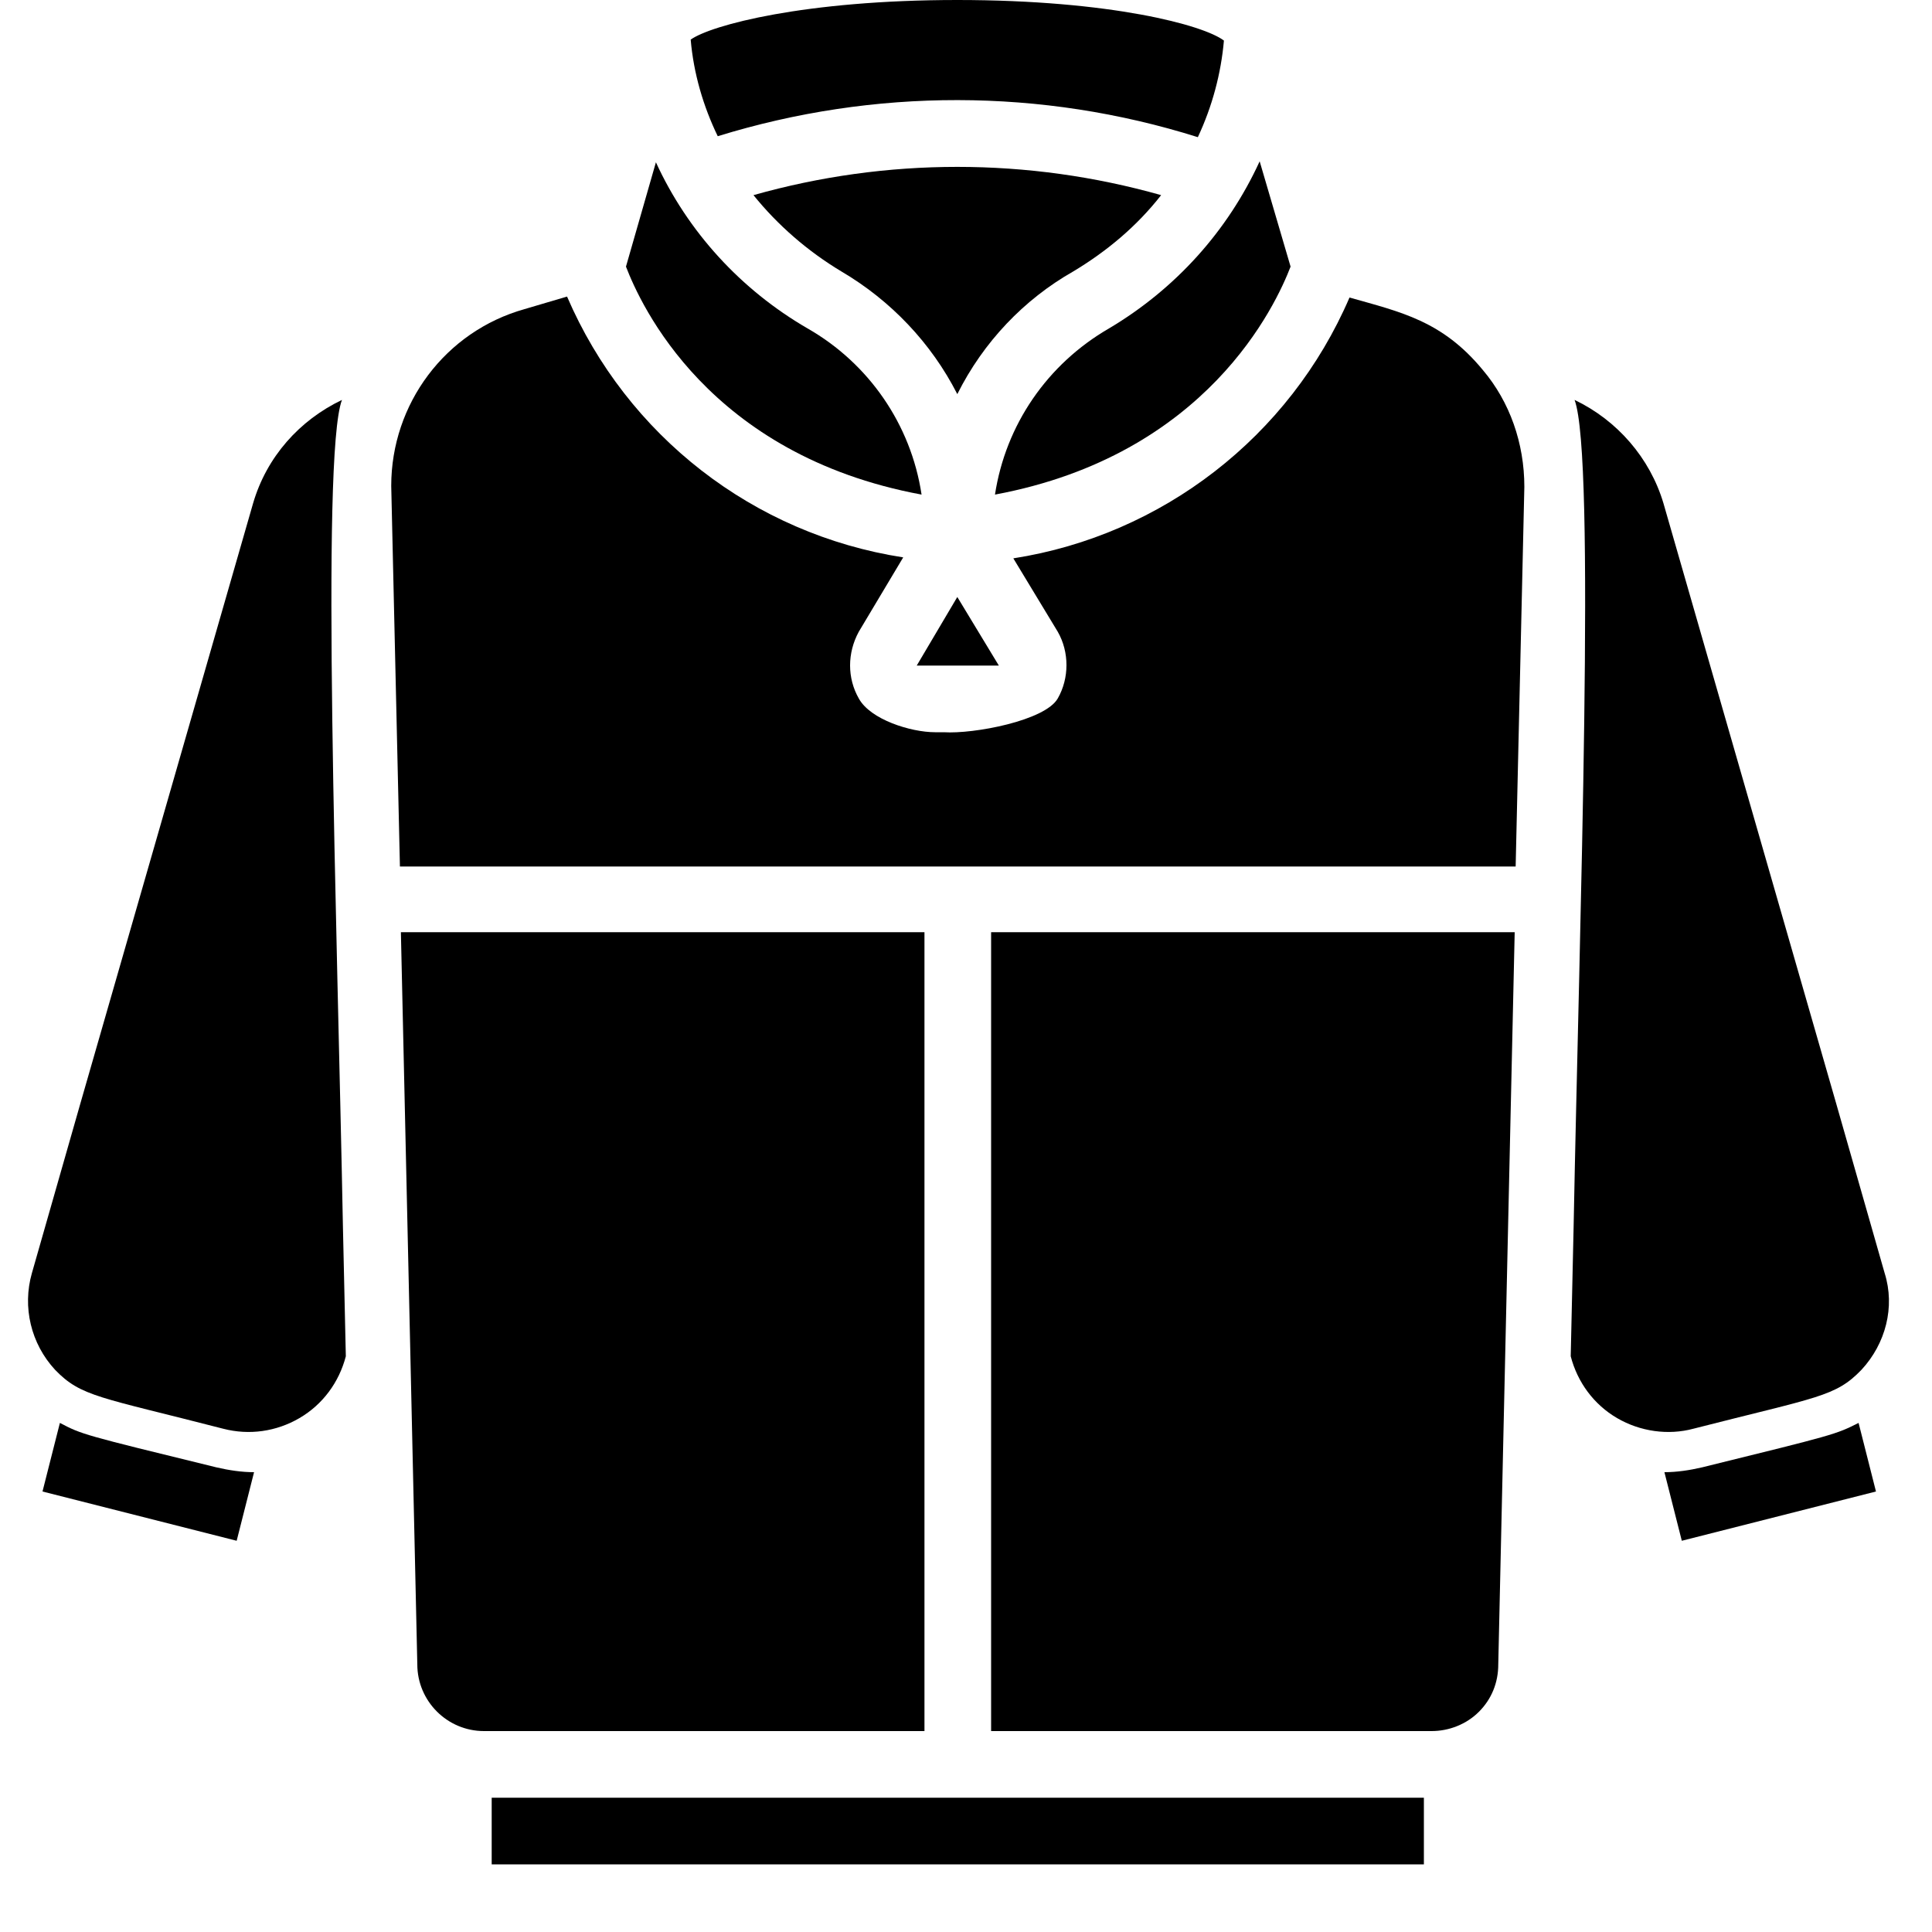
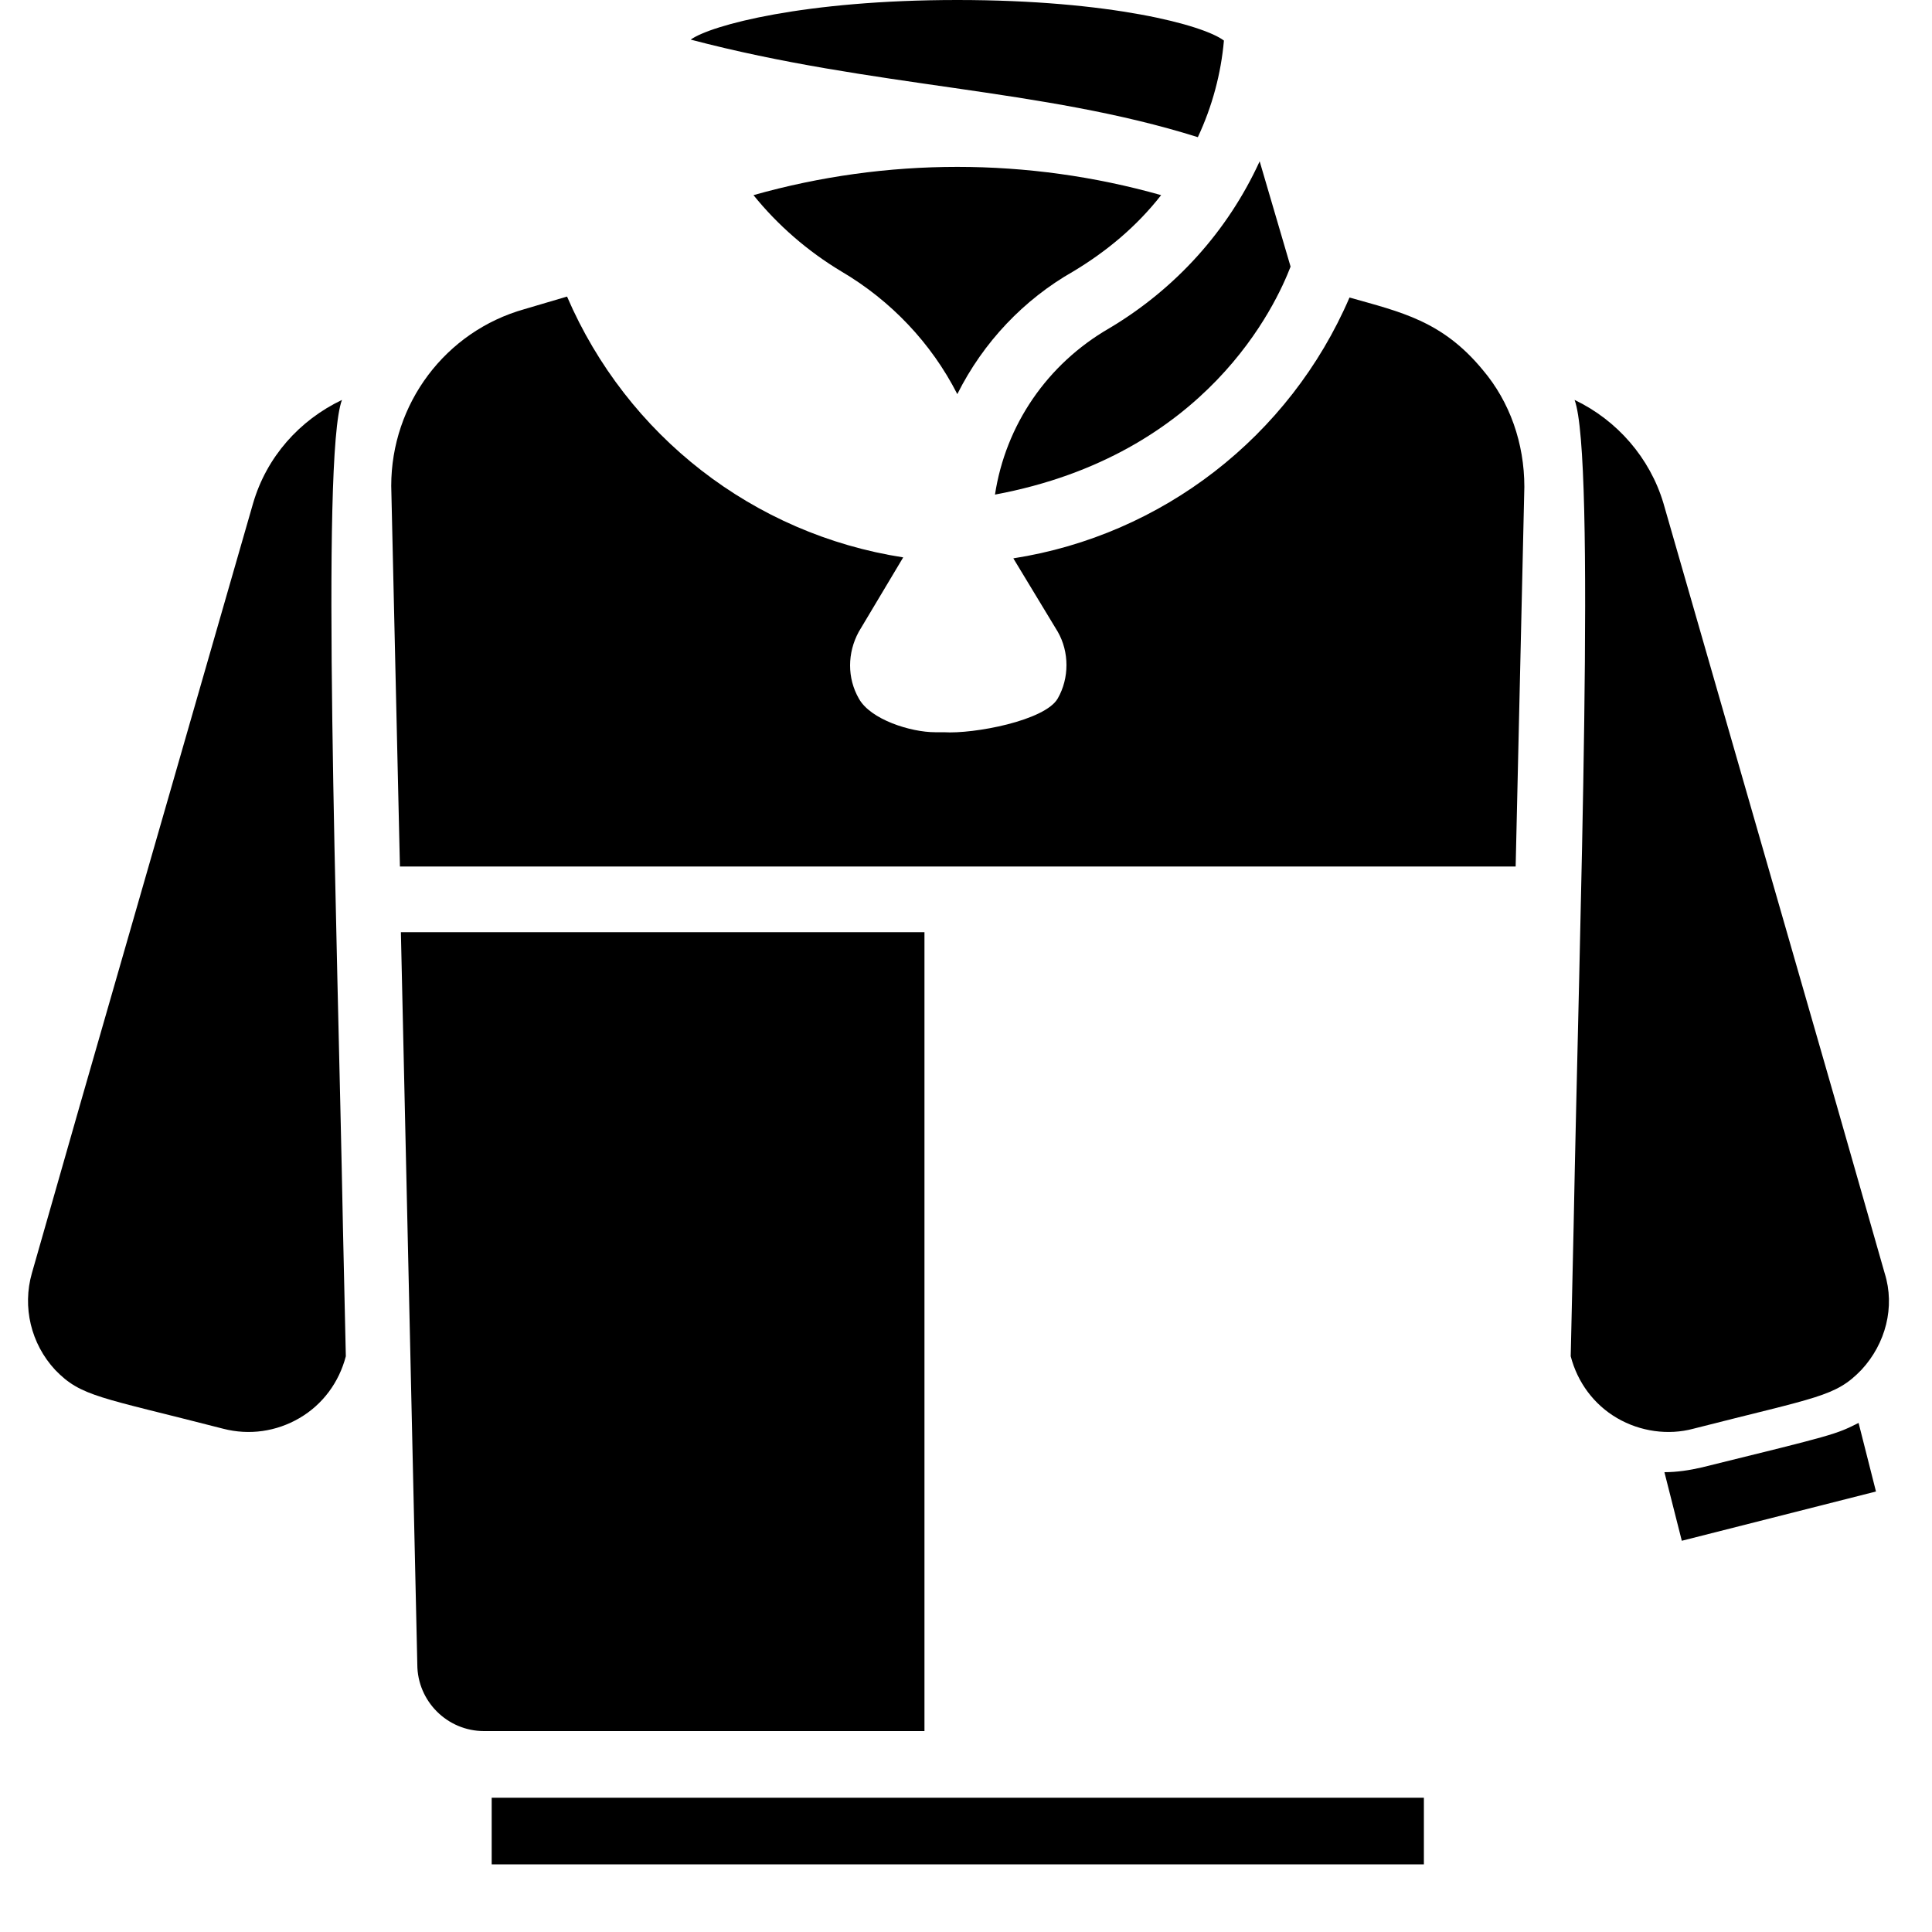
<svg xmlns="http://www.w3.org/2000/svg" version="1.1" id="Слой_1" x="0px" y="0px" viewBox="0 0 20 20" style="enable-background:new 0 0 20 20;" xml:space="preserve">
  <g>
    <path d="M11.48,3.4c-0.64,0.37-1.07,1-1.18,1.72c2.2-0.41,2.91-1.97,3.06-2.36l-0.32-1.09C12.71,2.39,12.17,2.99,11.48,3.4z" />
    <path d="M11.11,2.81c0.35-0.21,0.66-0.47,0.91-0.79c-1.38-0.39-2.84-0.39-4.22,0C8.05,2.33,8.36,2.6,8.71,2.81   c0.51,0.3,0.93,0.74,1.2,1.27C10.18,3.54,10.6,3.1,11.11,2.81z" />
-     <path d="M9.54,5.12C9.43,4.39,8.99,3.76,8.36,3.4c-0.69-0.4-1.24-1-1.57-1.72L6.48,2.76C6.63,3.15,7.33,4.71,9.54,5.12z" />
-     <polygon points="10.34,6.89 9.91,6.18 9.49,6.89  " />
-     <path d="M12.4,1.42c0.15-0.32,0.24-0.66,0.27-1C12.46,0.26,11.5,0,9.91,0C8.33,0,7.36,0.26,7.15,0.41c0.03,0.35,0.13,0.69,0.28,1   C9.05,0.91,10.78,0.91,12.4,1.42z" />
+     <path d="M12.4,1.42c0.15-0.32,0.24-0.66,0.27-1C12.46,0.26,11.5,0,9.91,0C8.33,0,7.36,0.26,7.15,0.41C9.05,0.91,10.78,0.91,12.4,1.42z" />
    <path d="M15.35,3.83c-0.42-0.51-0.85-0.6-1.38-0.75c-0.62,1.44-1.94,2.46-3.48,2.7l0.46,0.76c0.12,0.21,0.12,0.48,0,0.69   c-0.13,0.23-0.87,0.37-1.18,0.35v0H9.68c-0.25,0-0.67-0.13-0.79-0.35c-0.12-0.21-0.12-0.47,0-0.69l0.46-0.77   c-1.55-0.24-2.86-1.26-3.48-2.7L5.43,3.2C4.61,3.43,4.05,4.18,4.05,5.03l0.09,3.94h5.59h0.04h5.92l0.09-3.93   C15.78,4.59,15.63,4.16,15.35,3.83L15.35,3.83z" />
    <path d="M9.57,9.65H4.15l0.17,7.58c0,0.38,0.31,0.69,0.69,0.69h4.56V9.65z" />
    <polygon points="8.37,18.61 5.09,18.61 5.09,19.3 8.37,19.3 9.57,19.3 14.74,19.3 14.74,18.61 9.57,18.61  " />
-     <path d="M10.26,17.92h4.56c0.18,0,0.36-0.07,0.49-0.2c0.13-0.13,0.2-0.3,0.2-0.49l0.17-7.58h-5.42V17.92z" />
    <path d="M17.53,14.79c1.29-0.33,1.47-0.33,1.74-0.61c0.25-0.27,0.35-0.65,0.24-1l-0.5-1.75l0,0l-1.79-6.22   c-0.14-0.47-0.48-0.86-0.92-1.07c0.22,0.59,0.05,5.42-0.01,8.56l-0.03,1.34h0c0.07,0.27,0.24,0.5,0.48,0.64   S17.27,14.86,17.53,14.79z" />
    <path d="M17.62,15.19c-0.13,0.03-0.26,0.05-0.39,0.05l0.18,0.71l2.01-0.51l-0.18-0.71C19,14.85,19,14.85,17.62,15.19z" />
    <path d="M3.55,12.7C3.49,9.56,3.32,4.72,3.54,4.14C3.1,4.35,2.76,4.73,2.62,5.21l-1.79,6.22l0,0l-0.5,1.75   c-0.1,0.35-0.01,0.73,0.24,1c0.27,0.28,0.46,0.28,1.74,0.61c0.27,0.07,0.55,0.03,0.79-0.11s0.41-0.37,0.48-0.64h0L3.55,12.7z" />
-     <path d="M0.62,14.73l-0.18,0.71l2.01,0.51l0.18-0.71c-0.13,0-0.26-0.02-0.39-0.05C0.85,14.85,0.85,14.85,0.62,14.73z" />
  </g>
</svg>